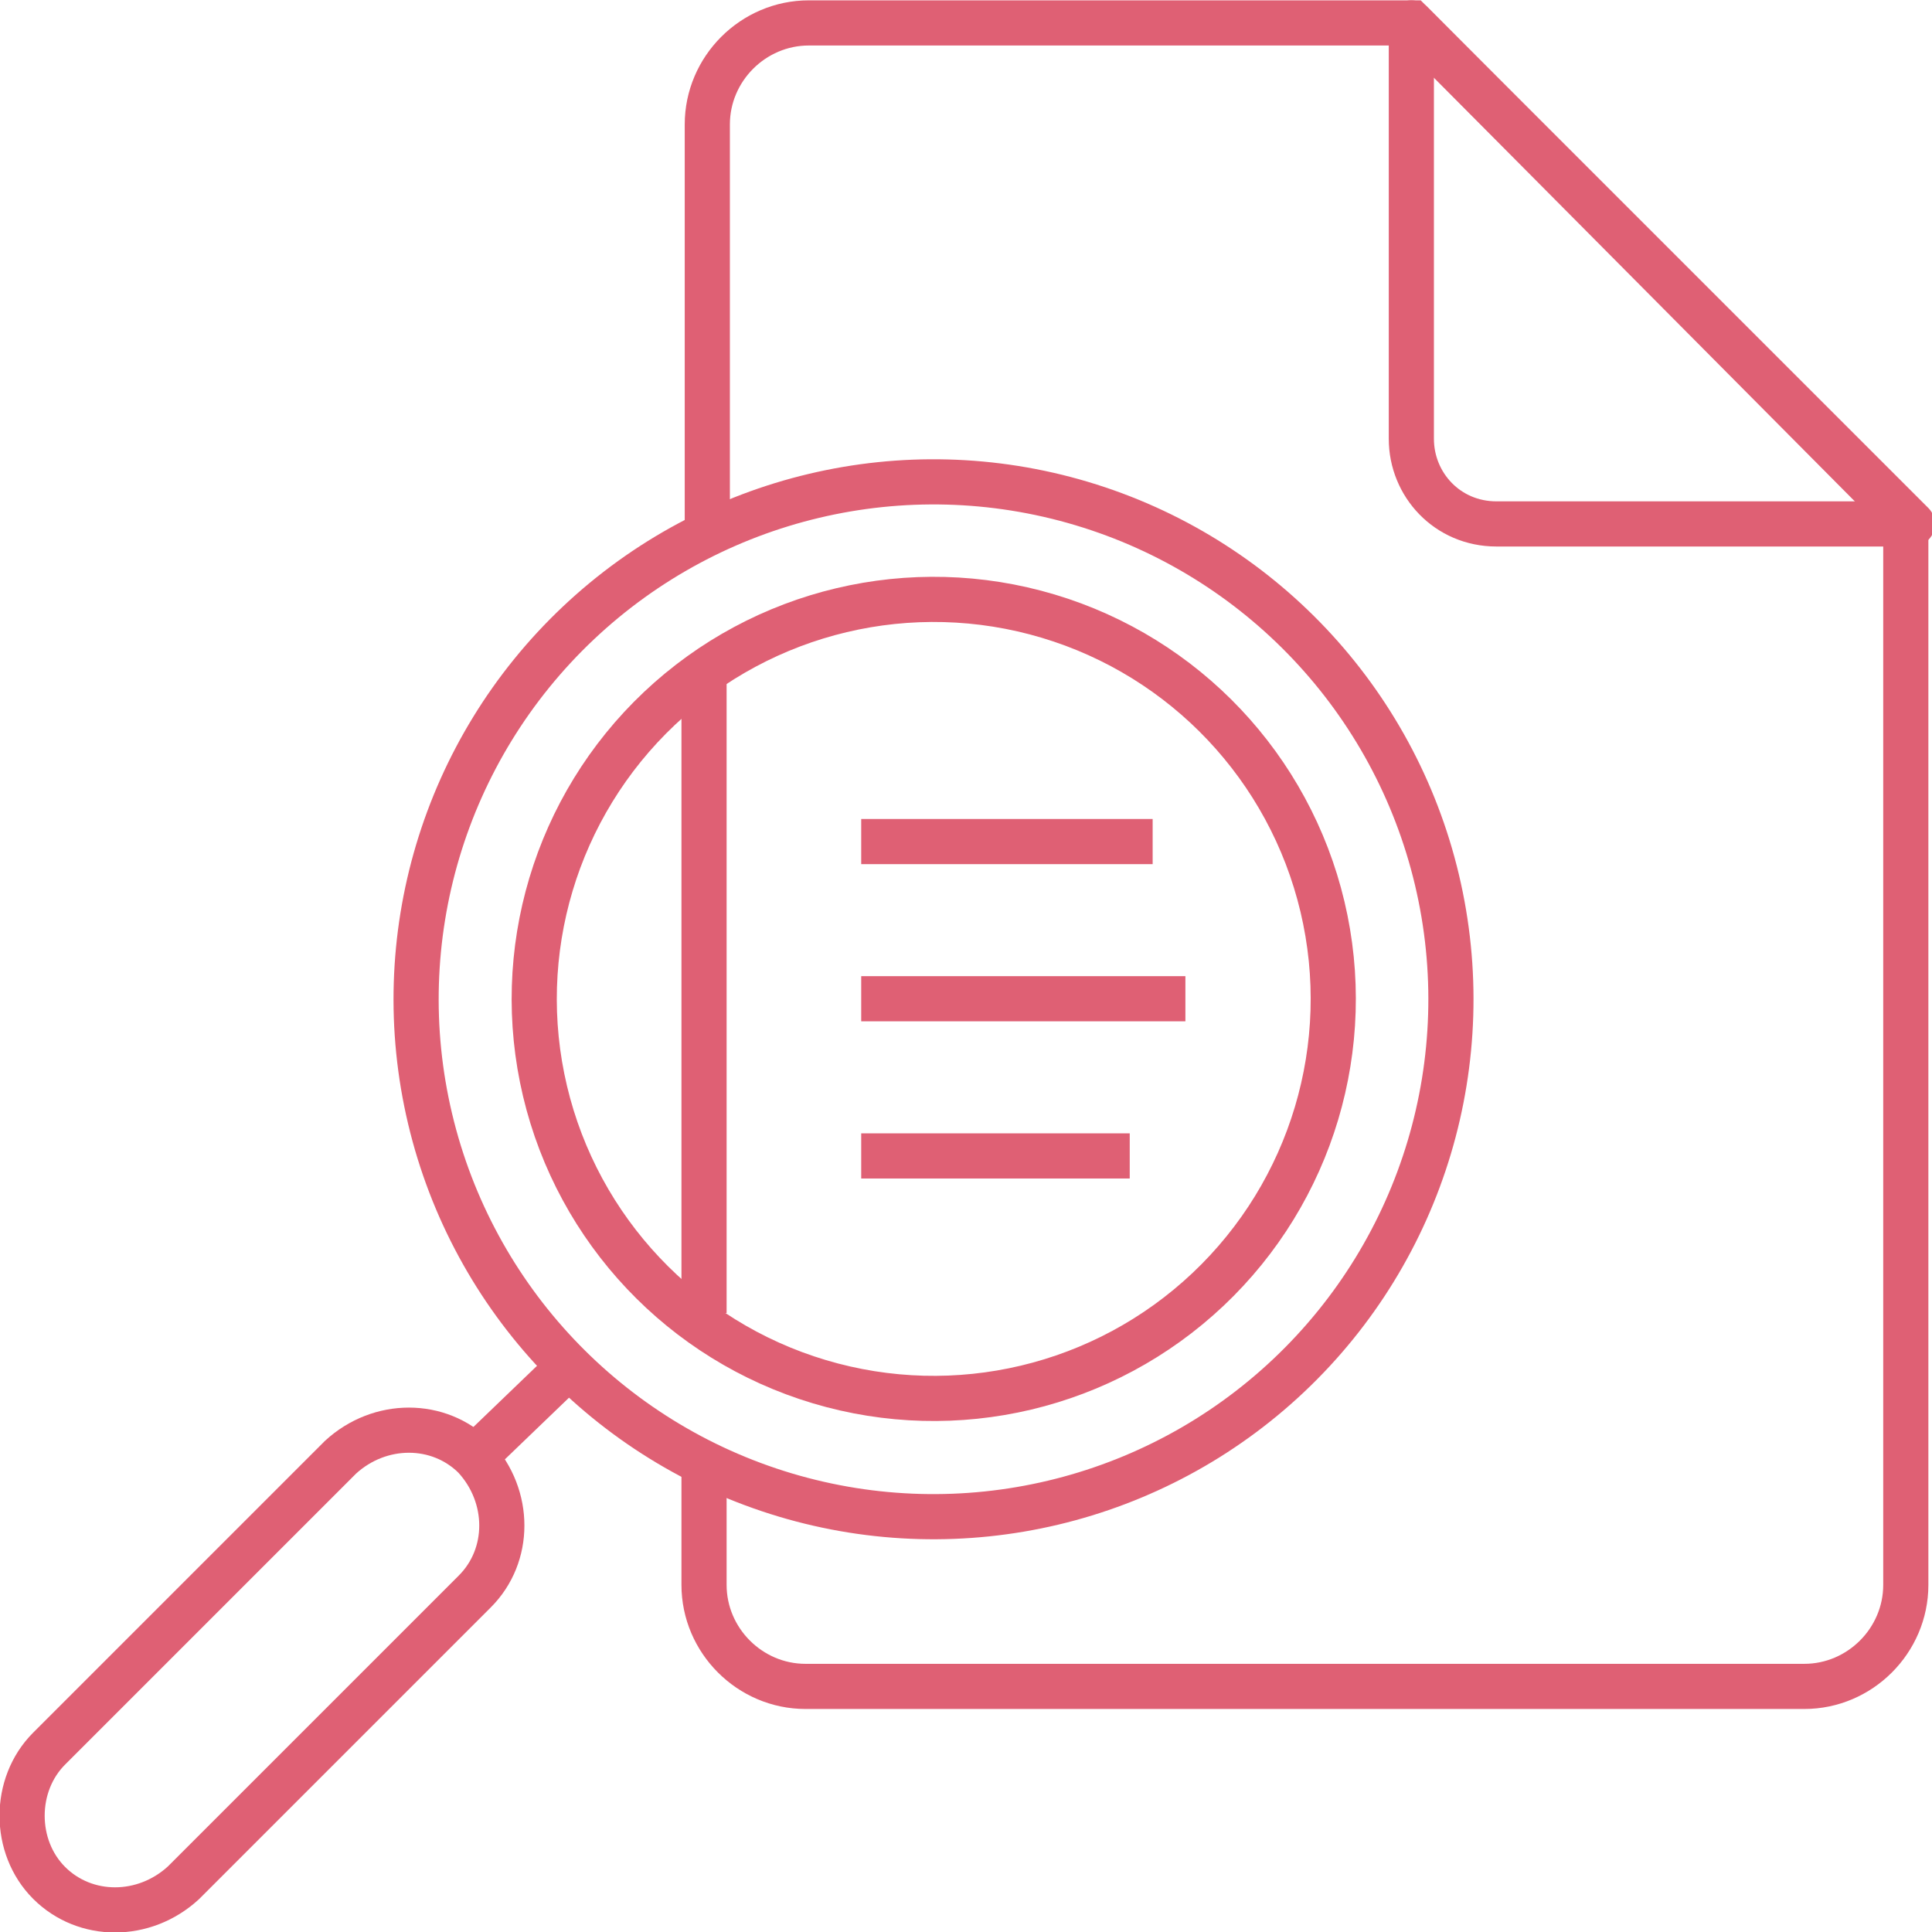
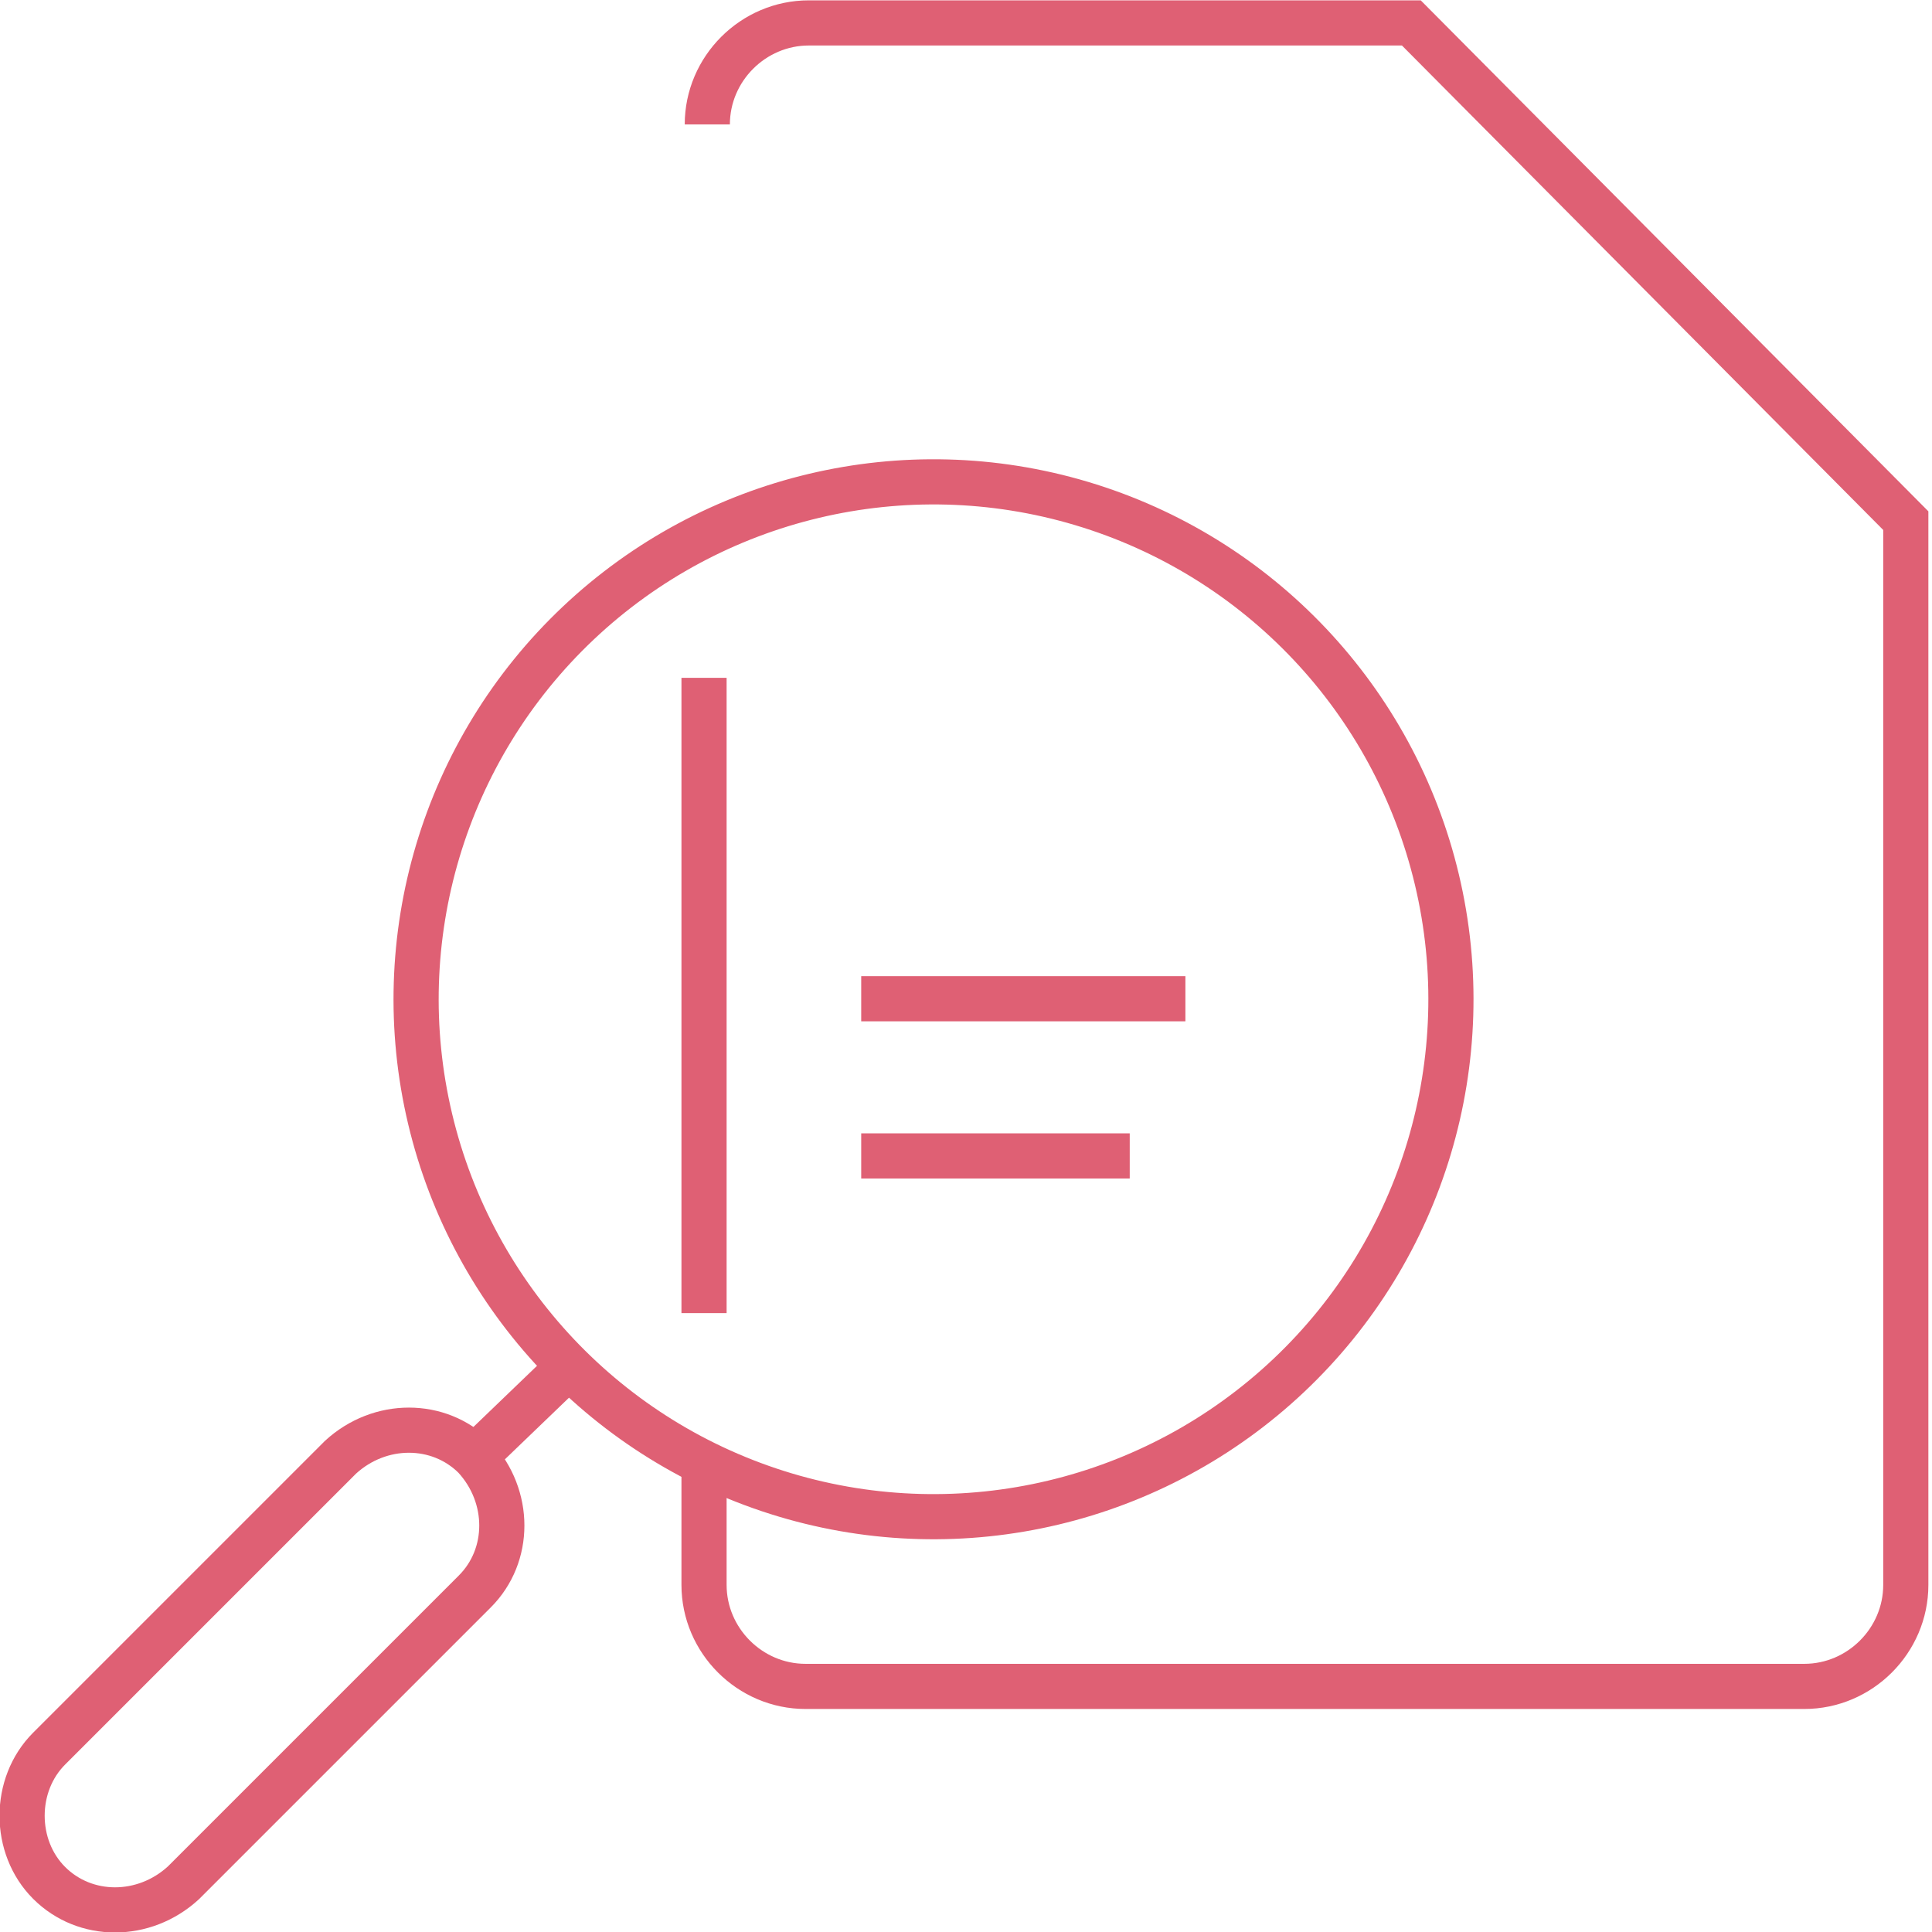
<svg xmlns="http://www.w3.org/2000/svg" version="1.1" id="Layer_1" x="0px" y="0px" viewBox="0 0 59 59" style="enable-background:new 0 0 59 59;" xml:space="preserve">
  <style type="text/css"> .st0{fill:none;stroke:#DF6074;stroke-width:1.379;stroke-miterlimit:10;} .st1{fill:none;stroke:#DF6074;stroke-width:1.379;stroke-linejoin:round;stroke-miterlimit:10;} .st2{fill:#DF6074;} .st3{fill:none;stroke:#DF6074;stroke-width:1.379;stroke-linecap:round;stroke-miterlimit:10;} </style>
  <g>
    <g>
      <g>
-         <path class="st0" d="M21.5,44.9v3.5c0,1.7,1.4,3.1,3.1,3.1h30.5c1.7,0,3.1-1.4,3.1-3.1V15.9L43.1,0.7H24.7 c-1.7,0-3.1,1.4-3.1,3.1v12.4" />
+         <path class="st0" d="M21.5,44.9v3.5c0,1.7,1.4,3.1,3.1,3.1h30.5c1.7,0,3.1-1.4,3.1-3.1V15.9L43.1,0.7H24.7 c-1.7,0-3.1,1.4-3.1,3.1" />
        <line class="st0" x1="21.5" y1="20.7" x2="21.5" y2="40.1" />
-         <path class="st1" d="M43.1,0.7l15.3,15.3H45.7c-1.5,0-2.6-1.2-2.6-2.6V0.7z" />
      </g>
    </g>
    <g>
      <g>
-         <line class="st0" x1="26.3" y1="25.7" x2="35.2" y2="25.7" />
        <line class="st0" x1="26.3" y1="35.3" x2="34.5" y2="35.3" />
        <line class="st0" x1="26.3" y1="30.5" x2="36.2" y2="30.5" />
      </g>
      <g>
-         <ellipse transform="matrix(0.973 -0.231 0.231 0.973 -6.261 7.412)" class="st0" cx="28.5" cy="30.5" rx="12.2" ry="12.2" />
-       </g>
+         </g>
      <g>
        <ellipse transform="matrix(0.973 -0.231 0.231 0.973 -6.268 7.423)" class="st0" cx="28.5" cy="30.5" rx="15.8" ry="15.8" />
      </g>
      <path class="st0" d="M1.5,57.5L1.5,57.5c1.1,1.1,2.9,1.1,4.1,0l8.9-8.9c1.1-1.1,1.1-2.9,0-4.1l0,0c-1.1-1.1-2.9-1.1-4.1,0 l-8.9,8.9C0.4,54.5,0.4,56.4,1.5,57.5z" />
      <line class="st0" x1="17.3" y1="41.8" x2="14.7" y2="44.3" />
    </g>
  </g>
</svg>